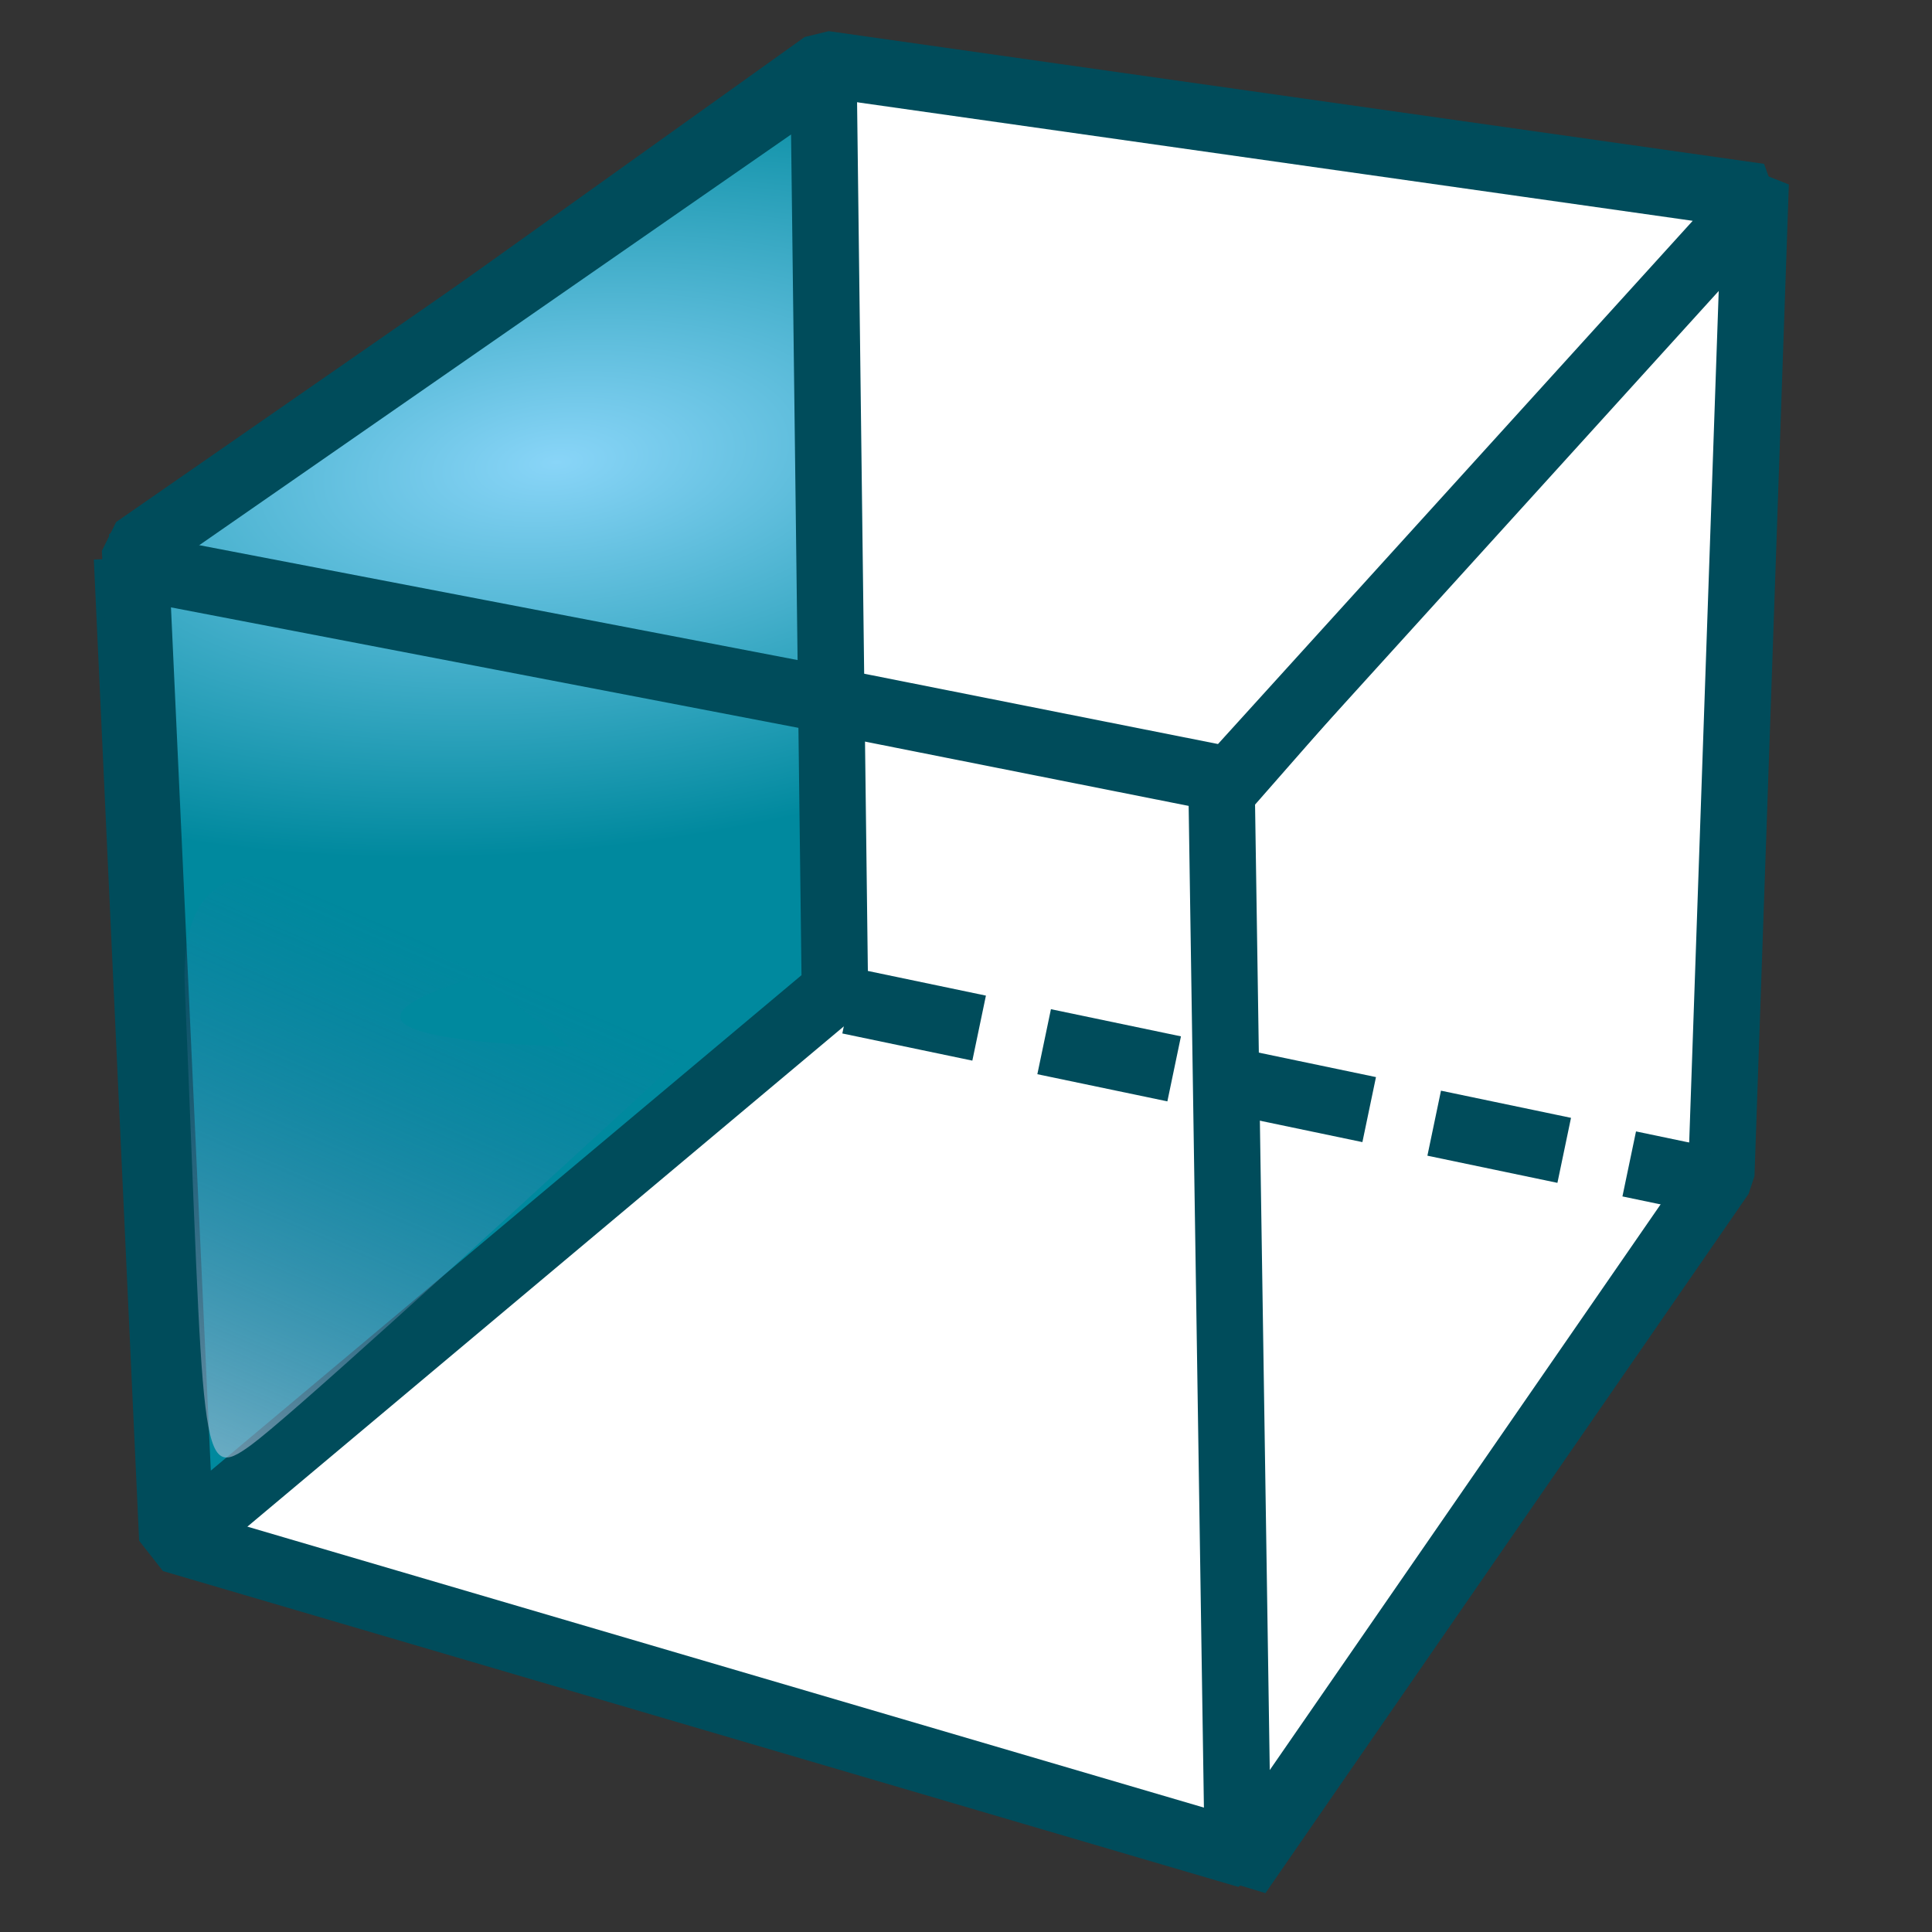
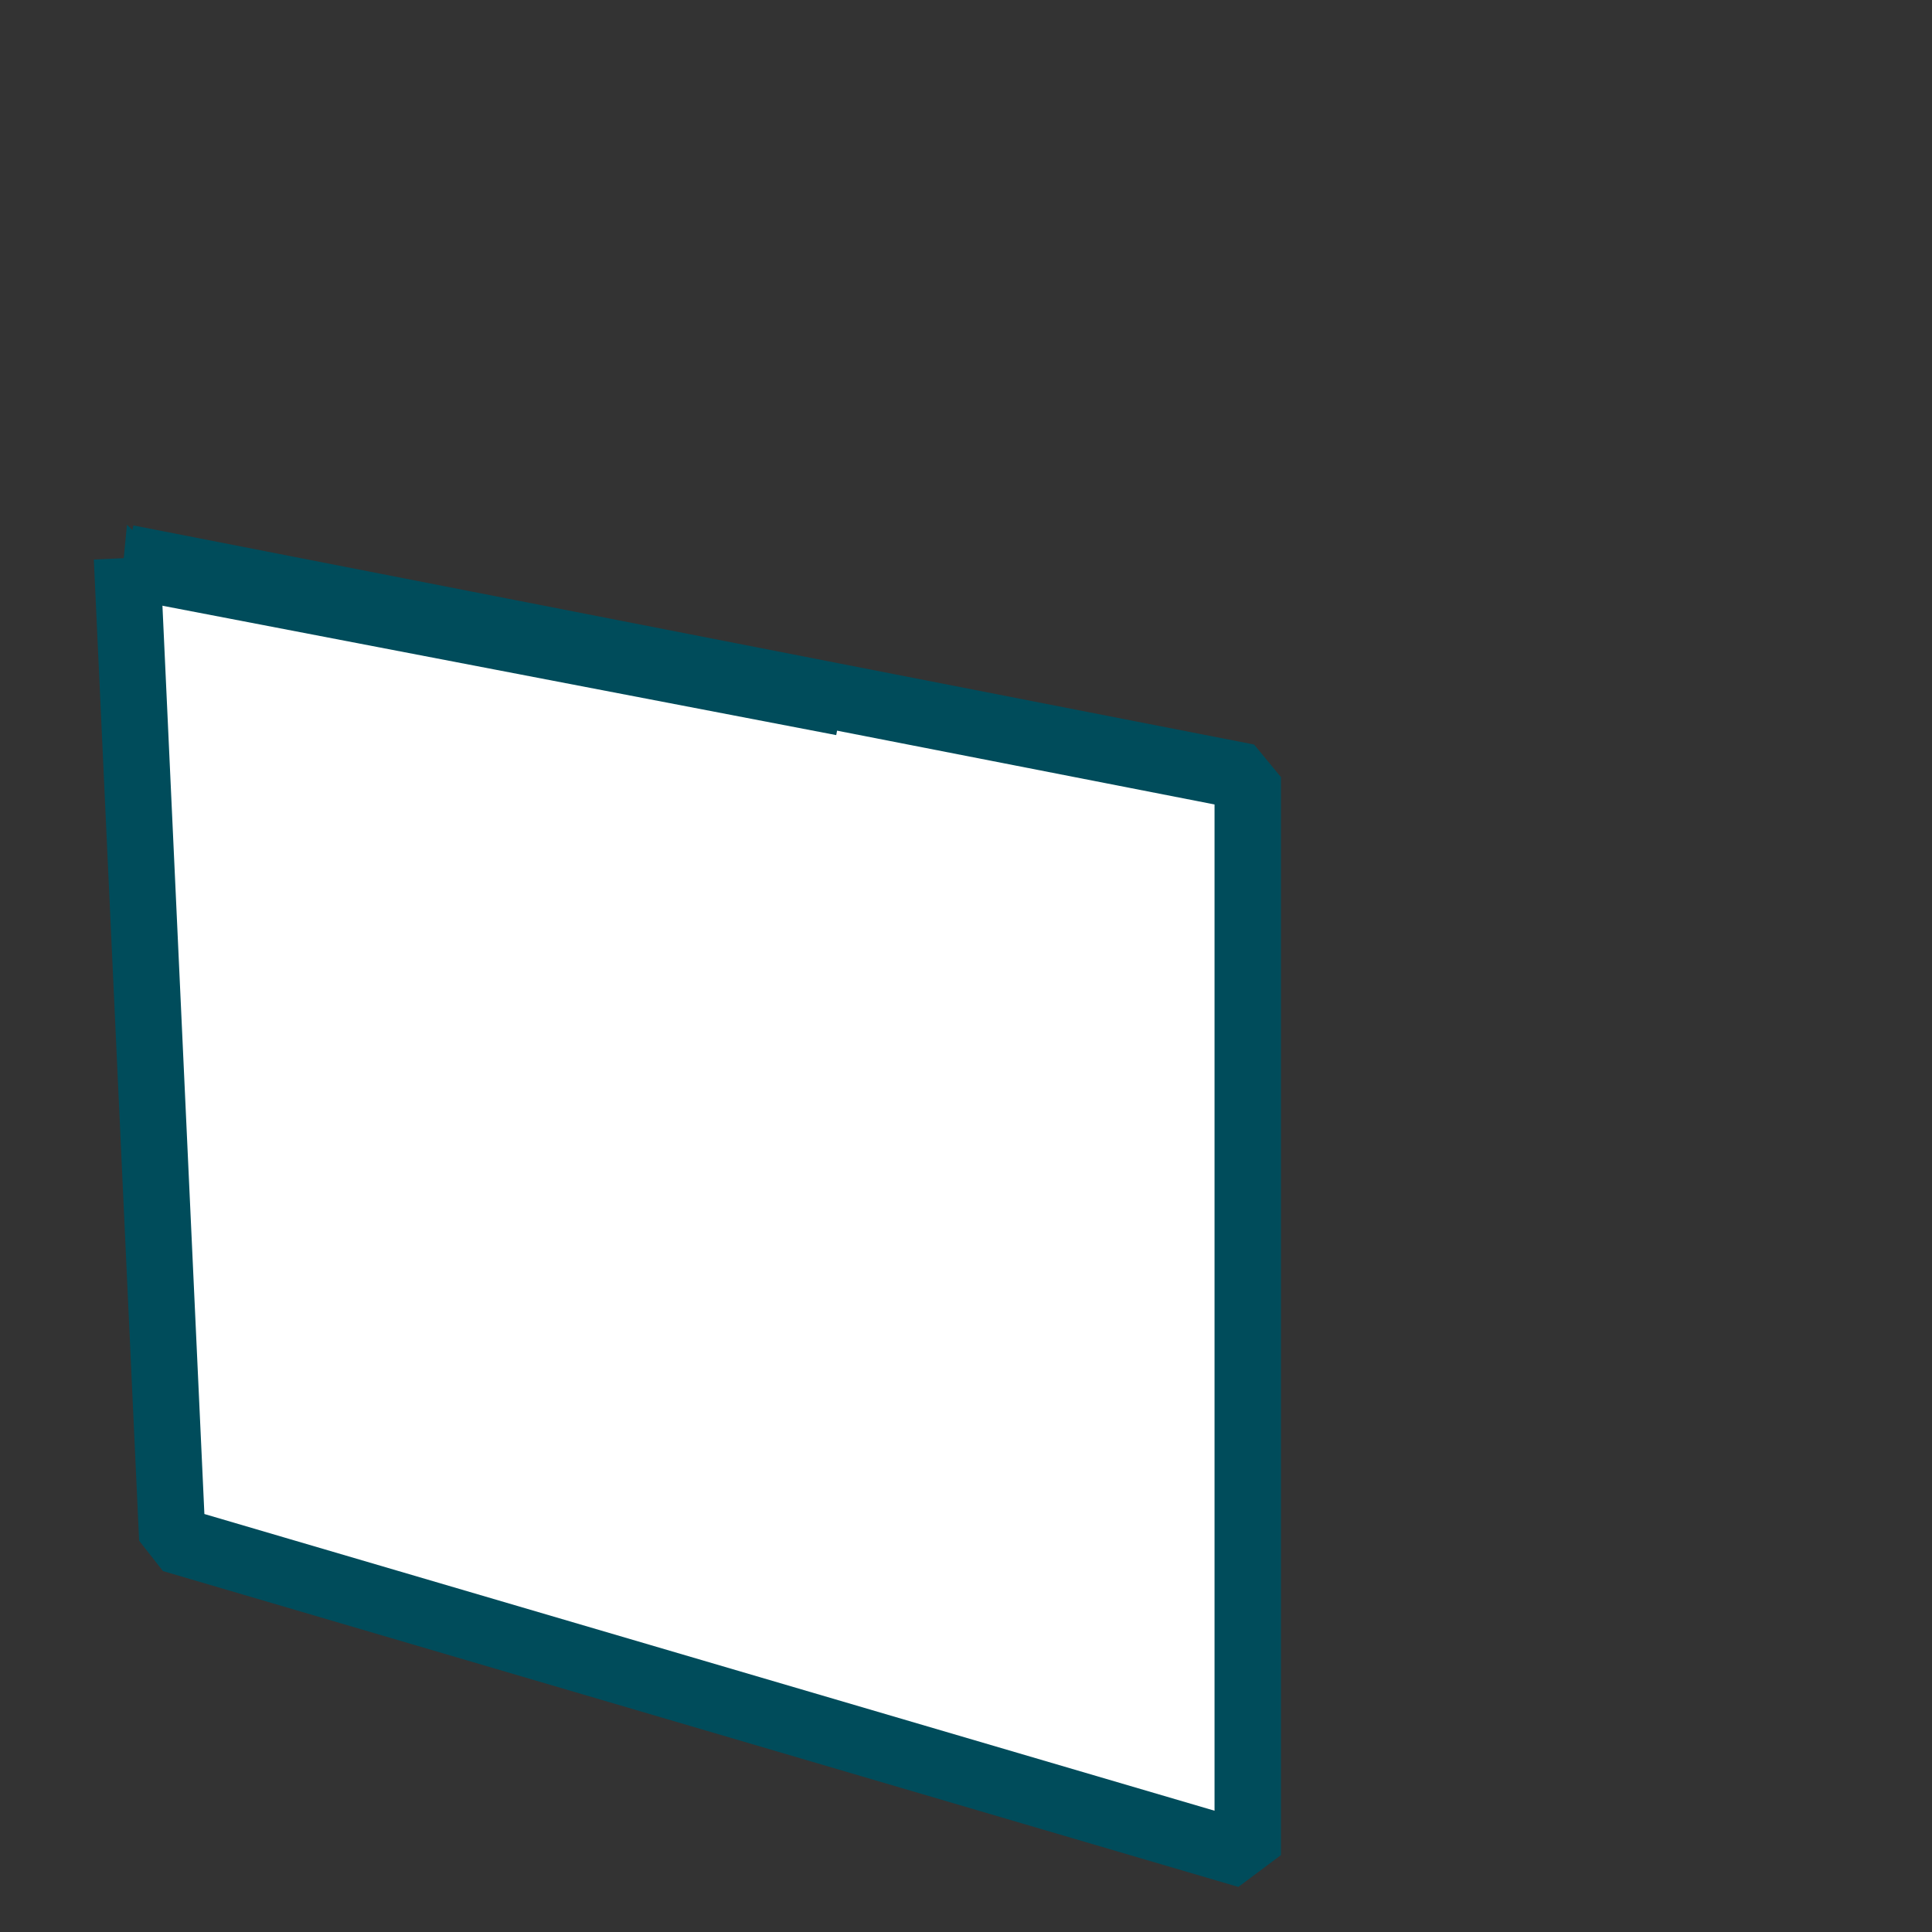
<svg xmlns="http://www.w3.org/2000/svg" height="64" width="64" version="1.1">
  <rect width="100%" height="100%" fill="#333333" stroke="none" />
  <defs>
    <radialGradient id="a" gradientUnits="userSpaceOnUse" cy="17.014" cx="18.418" gradientTransform="matrix(.973 -.104 .051 .457 -.362 9.453)" r="27.987">
      <stop stop-color="#89d5f8" offset="0" />
      <stop stop-color="#00899e" offset="1" />
    </radialGradient>
    <linearGradient id="b" y2="36.601" gradientUnits="userSpaceOnUse" x2="1.707" gradientTransform="matrix(.704 .699 .711 -.692 -12.123 55.758)" y1="7.924" x1="13.093">
      <stop stop-color="#fff" offset="0" />
      <stop stop-color="#3465a4" stop-opacity="0" offset="1" />
    </linearGradient>
  </defs>
  <path stroke-linejoin="bevel" d="m4.206 18.485 37.127 7.258v35.709l-35.625-10.464-1.501-32.503z" stroke="#004c5b" stroke-width="2.2" fill="#fff" />
-   <path stroke-linejoin="bevel" d="m40.469 26.247 17.69-20.174-1.139 32.849-16.005 23.165-0.546-35.84z" stroke="#004c5b" stroke-width="2.2" fill="#fff" />
-   <path stroke-linejoin="bevel" d="m27.296 2.121 30.986 4.396-17.538 19.33-36.494-7.251 23.046-16.475z" stroke="#004c5b" stroke-width="2.2" fill="#fff" />
-   <path stroke-linejoin="bevel" d="m27.279 2.37 0.378 30.442-21.67 18.176-1.513-32.791 22.805-15.826z" stroke="#004c5b" stroke-width="2.2" fill="url(#a)" />
-   <path fill-rule="evenodd" fill="url(#b)" d="m31.717 26.571s-20.991 19.53-23.397 21.296c-1.773 1.302-1.538 0.365-2.198-15.171-0.393-9.25 12.723 1.965 12.723 1.965s-9.494-0.114-3.729-2.086c3.86-1.32 11.715-4.777 16.601-6.005z" />
-   <path stroke-linejoin="bevel" d="m28.128 33.158 28.348 5.922" stroke="#004c5b" stroke-dasharray="4.4, 2.2" stroke-width="2.2" fill="url(#a)" />
  <path stroke-linejoin="bevel" d="m27.908 23.271-23.28-4.47" stroke="#004c5b" stroke-width="2.2" fill="url(#a)" />
</svg>